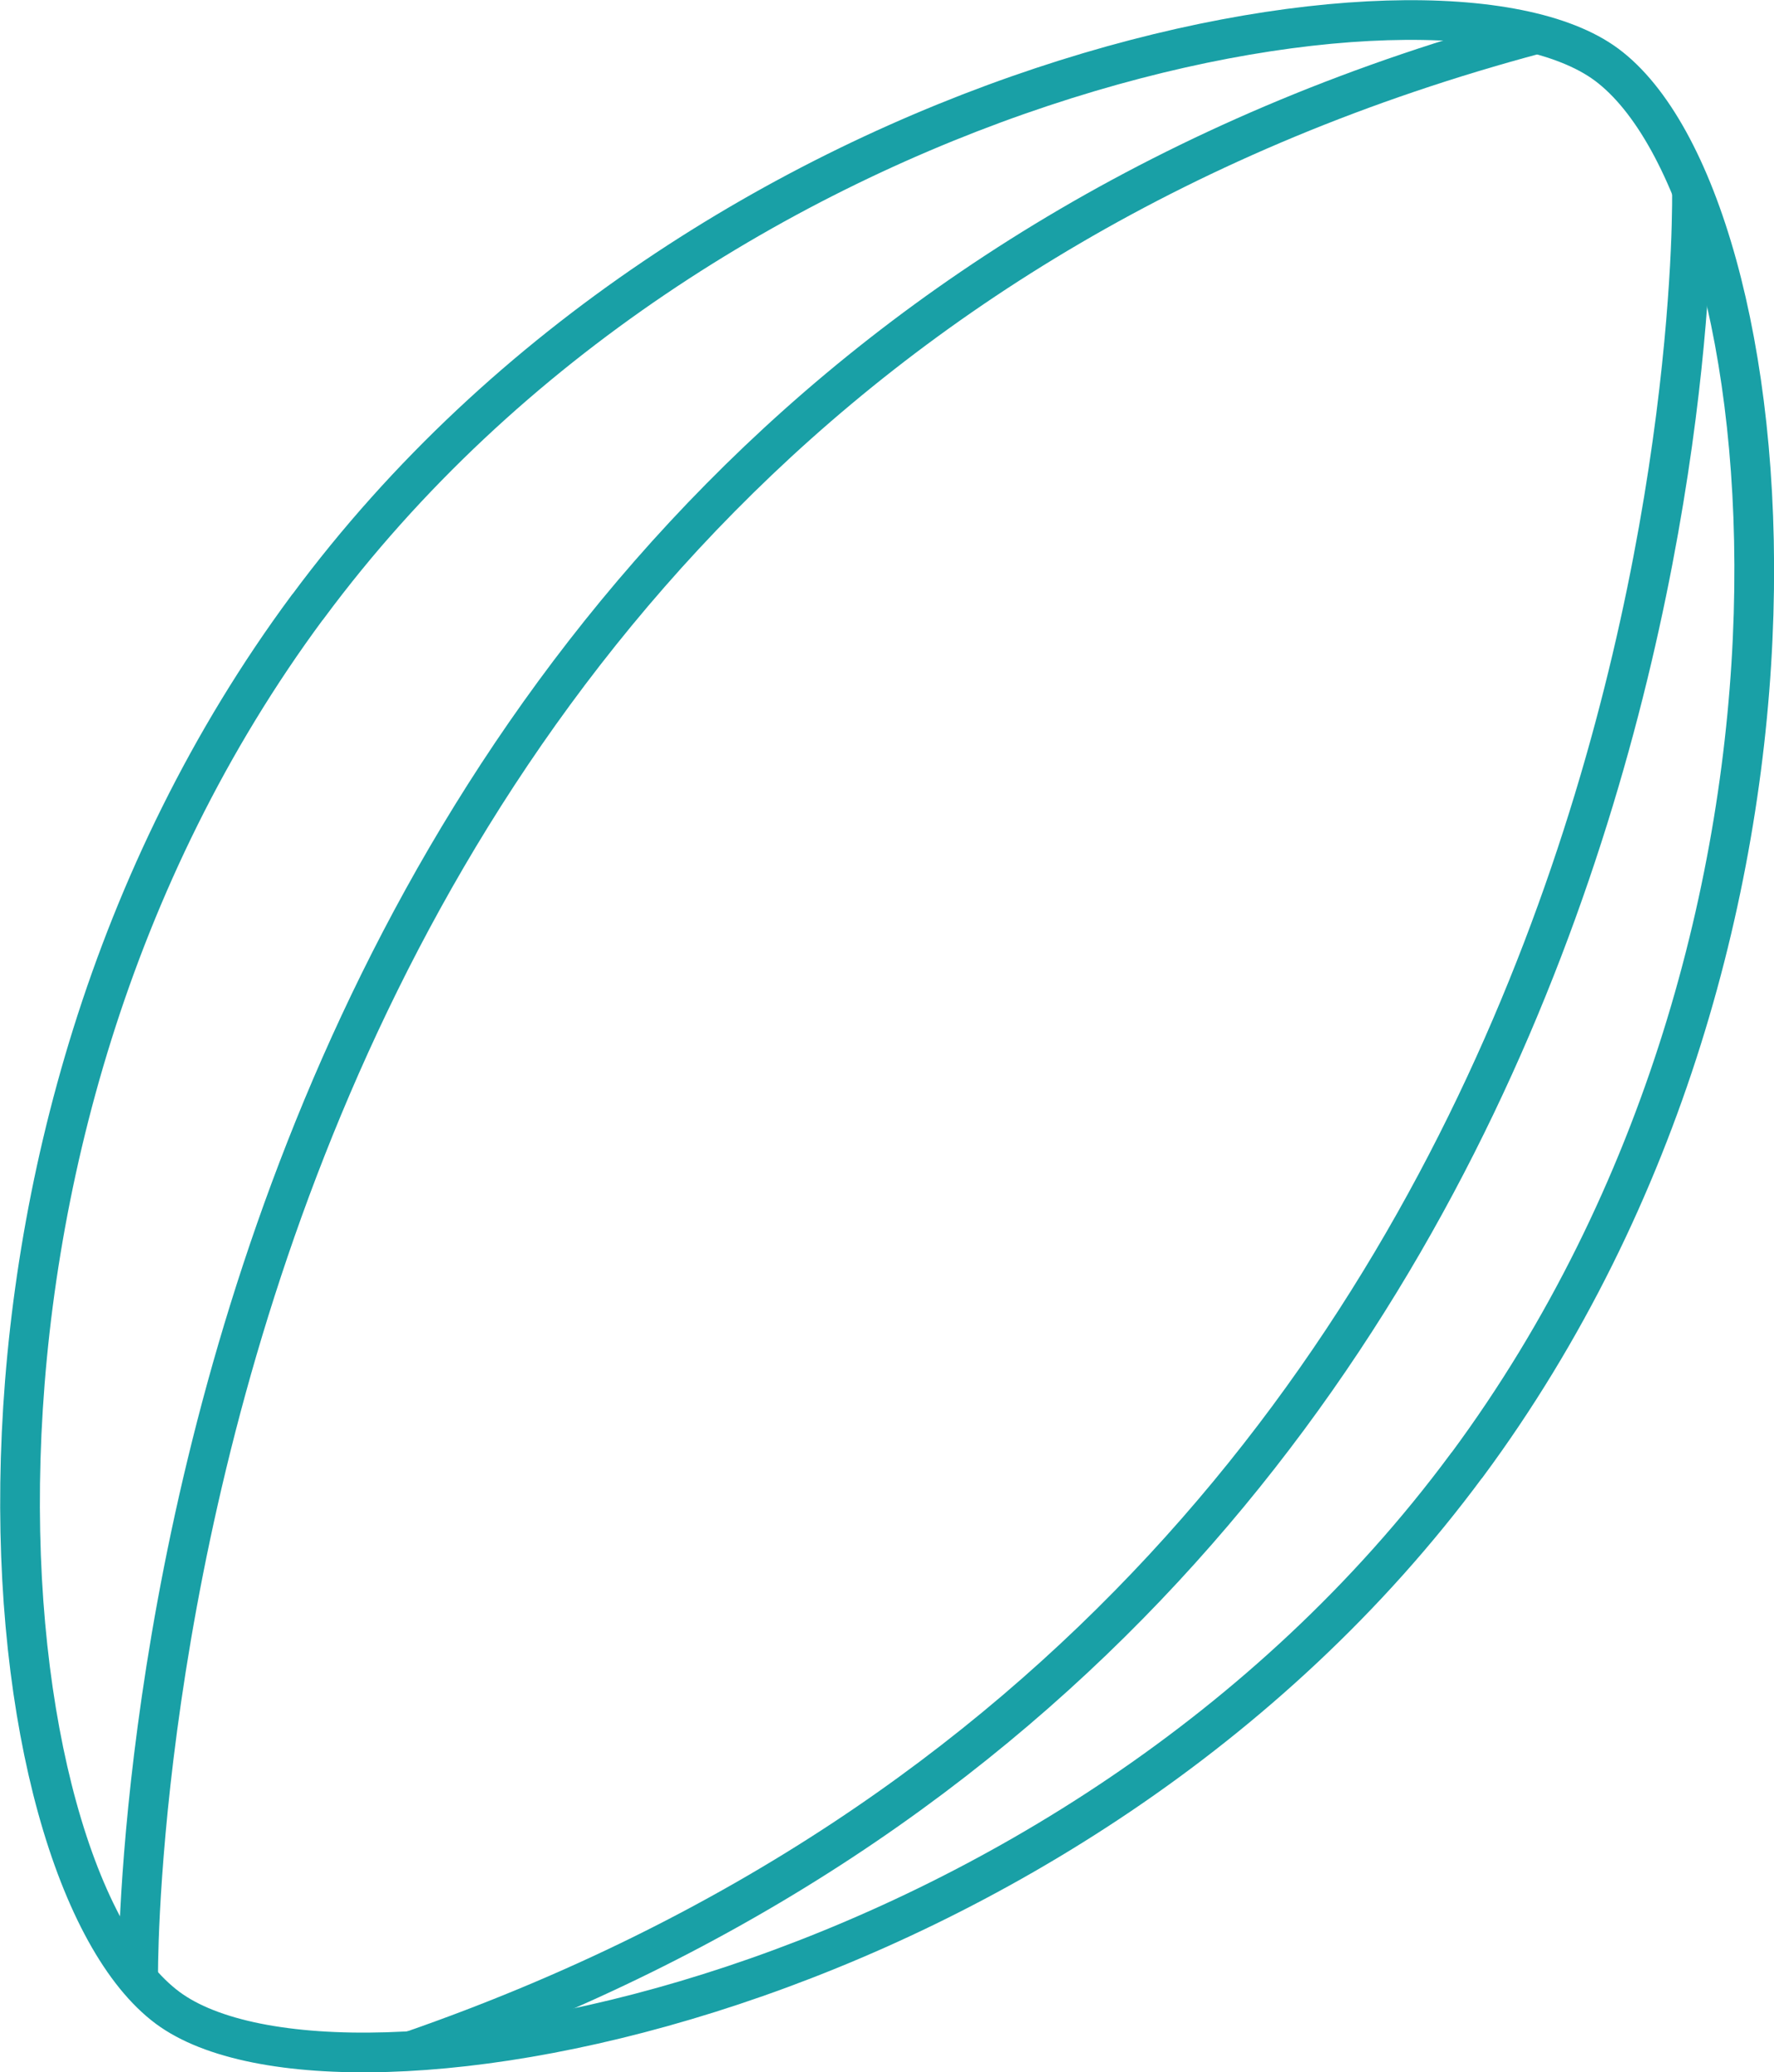
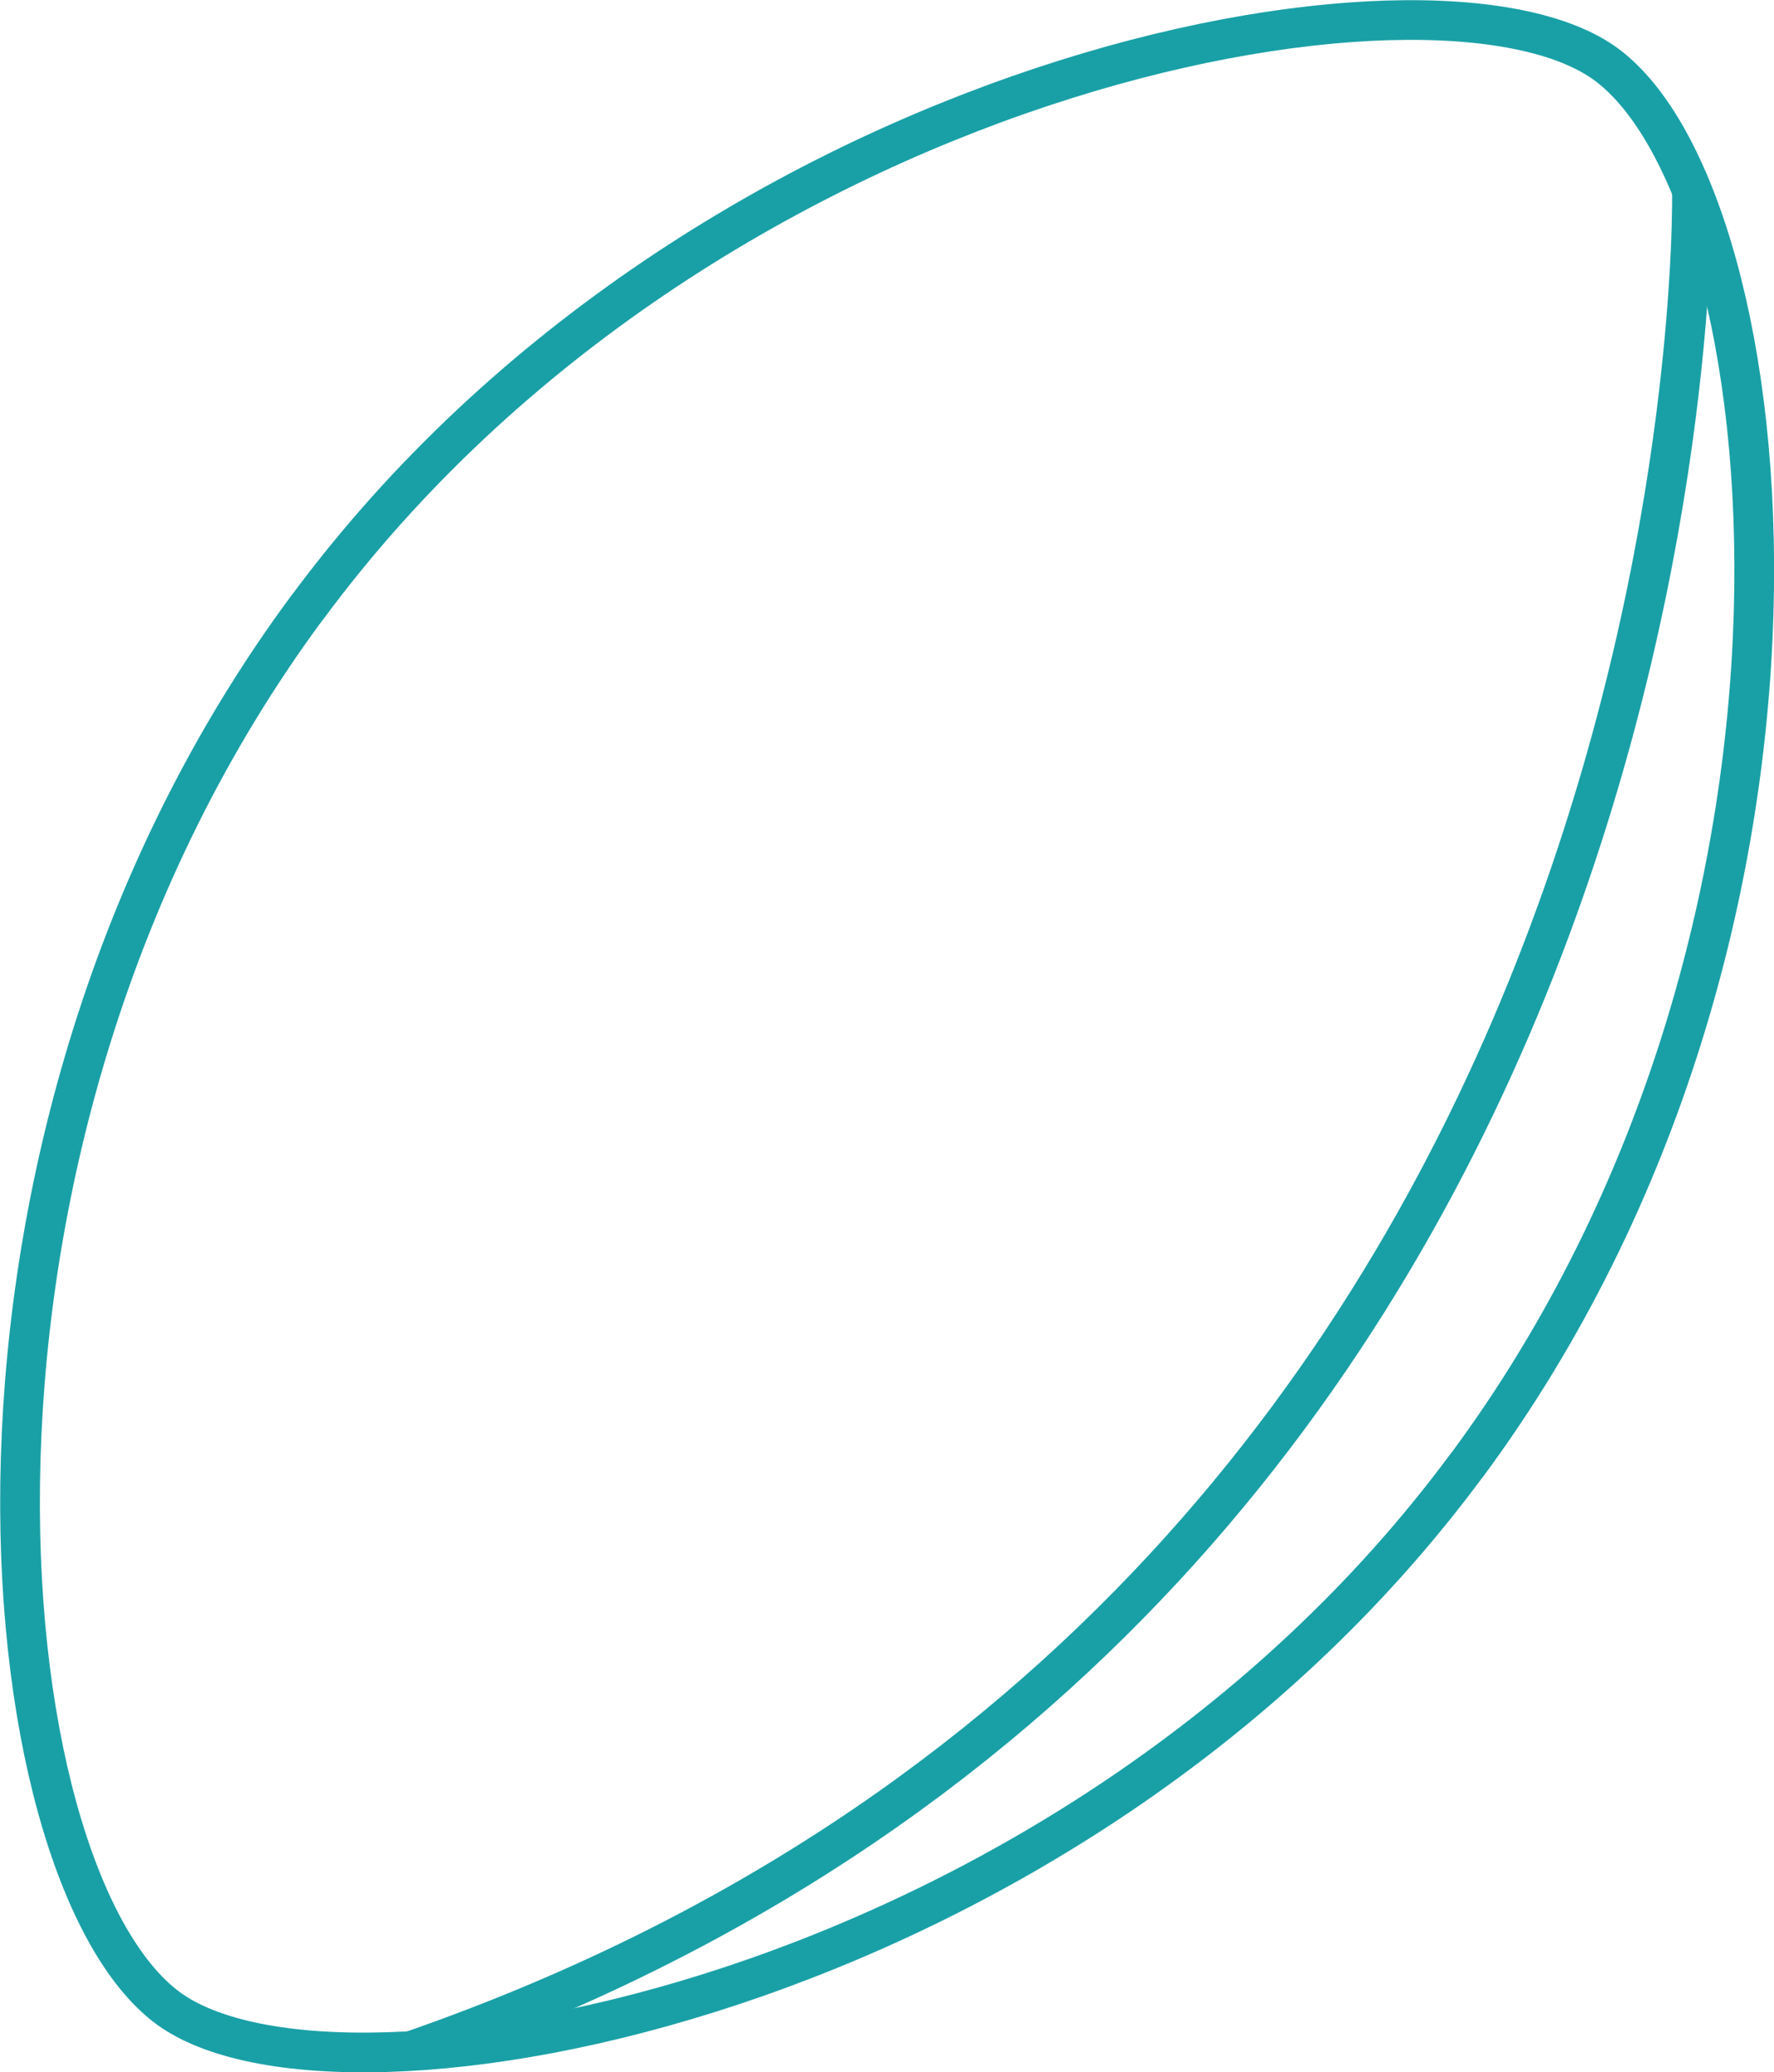
<svg xmlns="http://www.w3.org/2000/svg" version="1.1" id="text" x="0px" y="0px" width="67.03px" height="78.3px" viewBox="0 0 67.03 78.3" enable-background="new 0 0 67.03 78.3" xml:space="preserve">
  <g>
    <path fill="none" stroke="#19A0A6" stroke-width="1.5" stroke-miterlimit="10" d="M11.61,22.95c-15,20.27-12.12,47.84-5.27,52.92   c6.47,4.79,34.07-0.22,49.07-20.49l0.02-0.02c15-20.27,12.12-47.84,5.27-52.92c-6.47-4.79-34.07,0.22-49.07,20.49L11.61,22.95z" />
-     <path fill="none" stroke="#19A0A6" stroke-width="1.5" stroke-miterlimit="10" d="M5.22,74.78c0,0-0.7-59.19,52.86-73.5" />
    <path fill="none" stroke="#19A0A6" stroke-width="1.5" stroke-miterlimit="10" d="M63.93,7.17c0,0,1.07,53.15-48.4,70.33" />
  </g>
</svg>